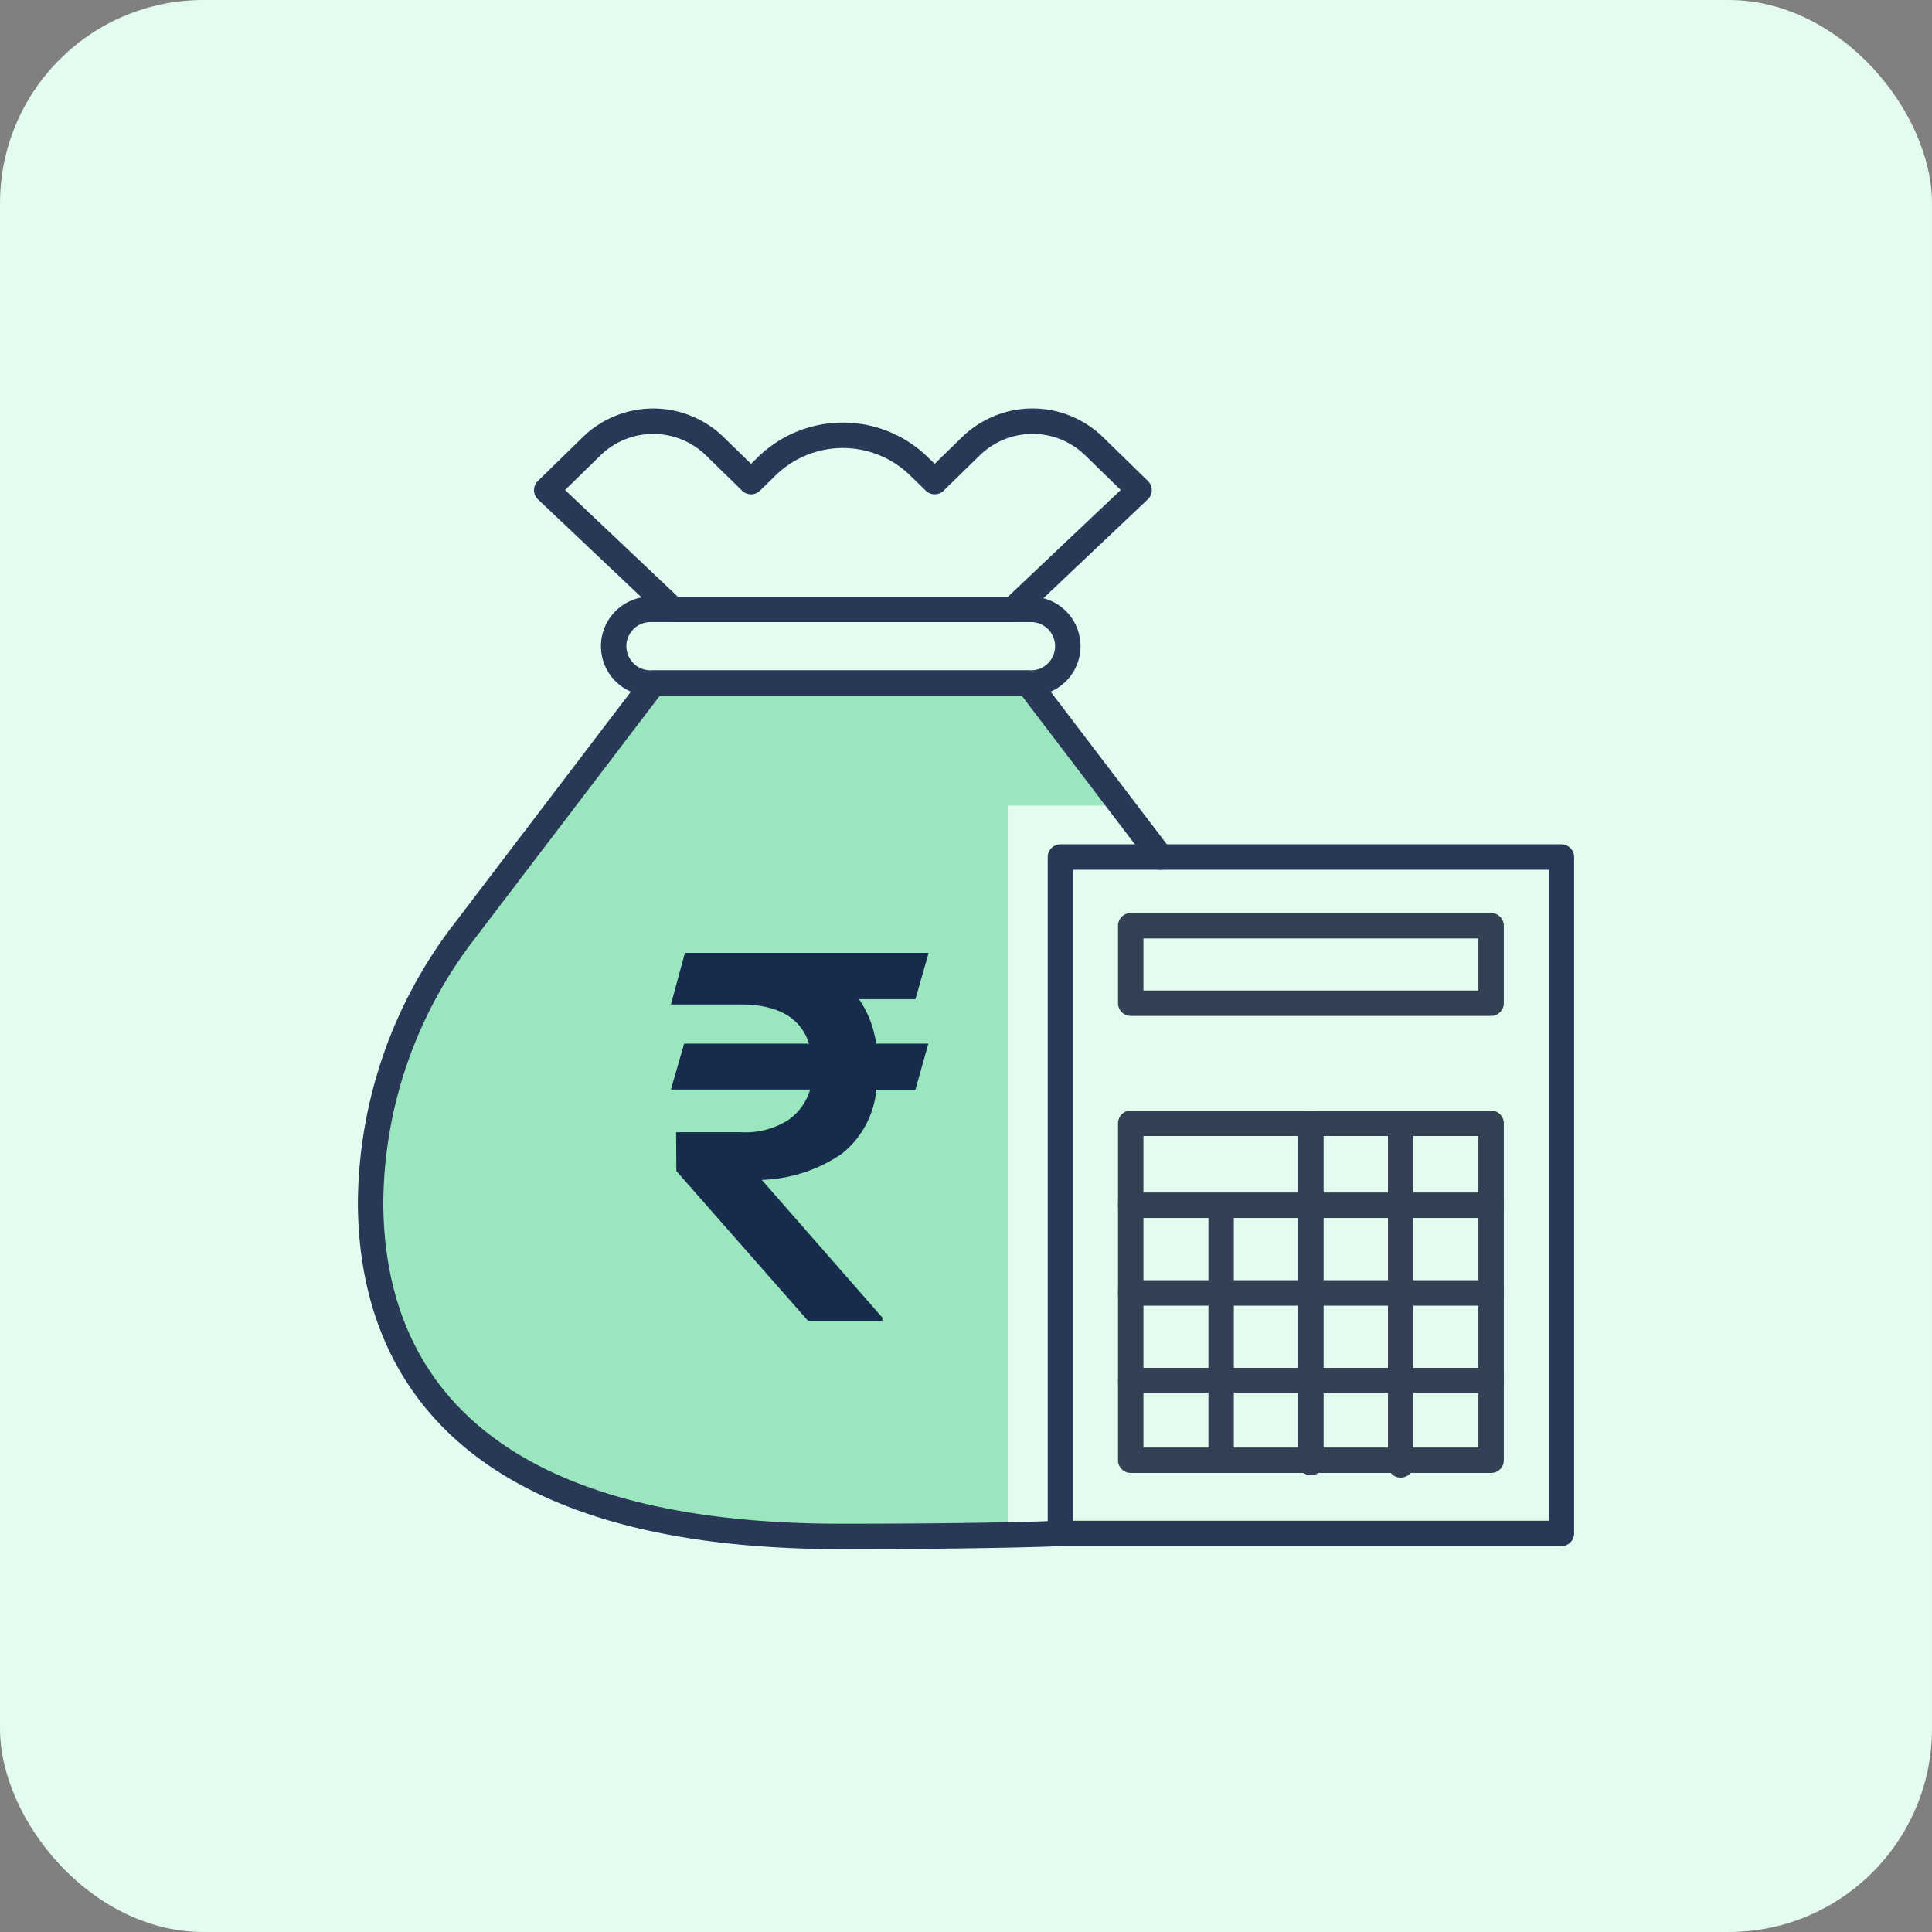
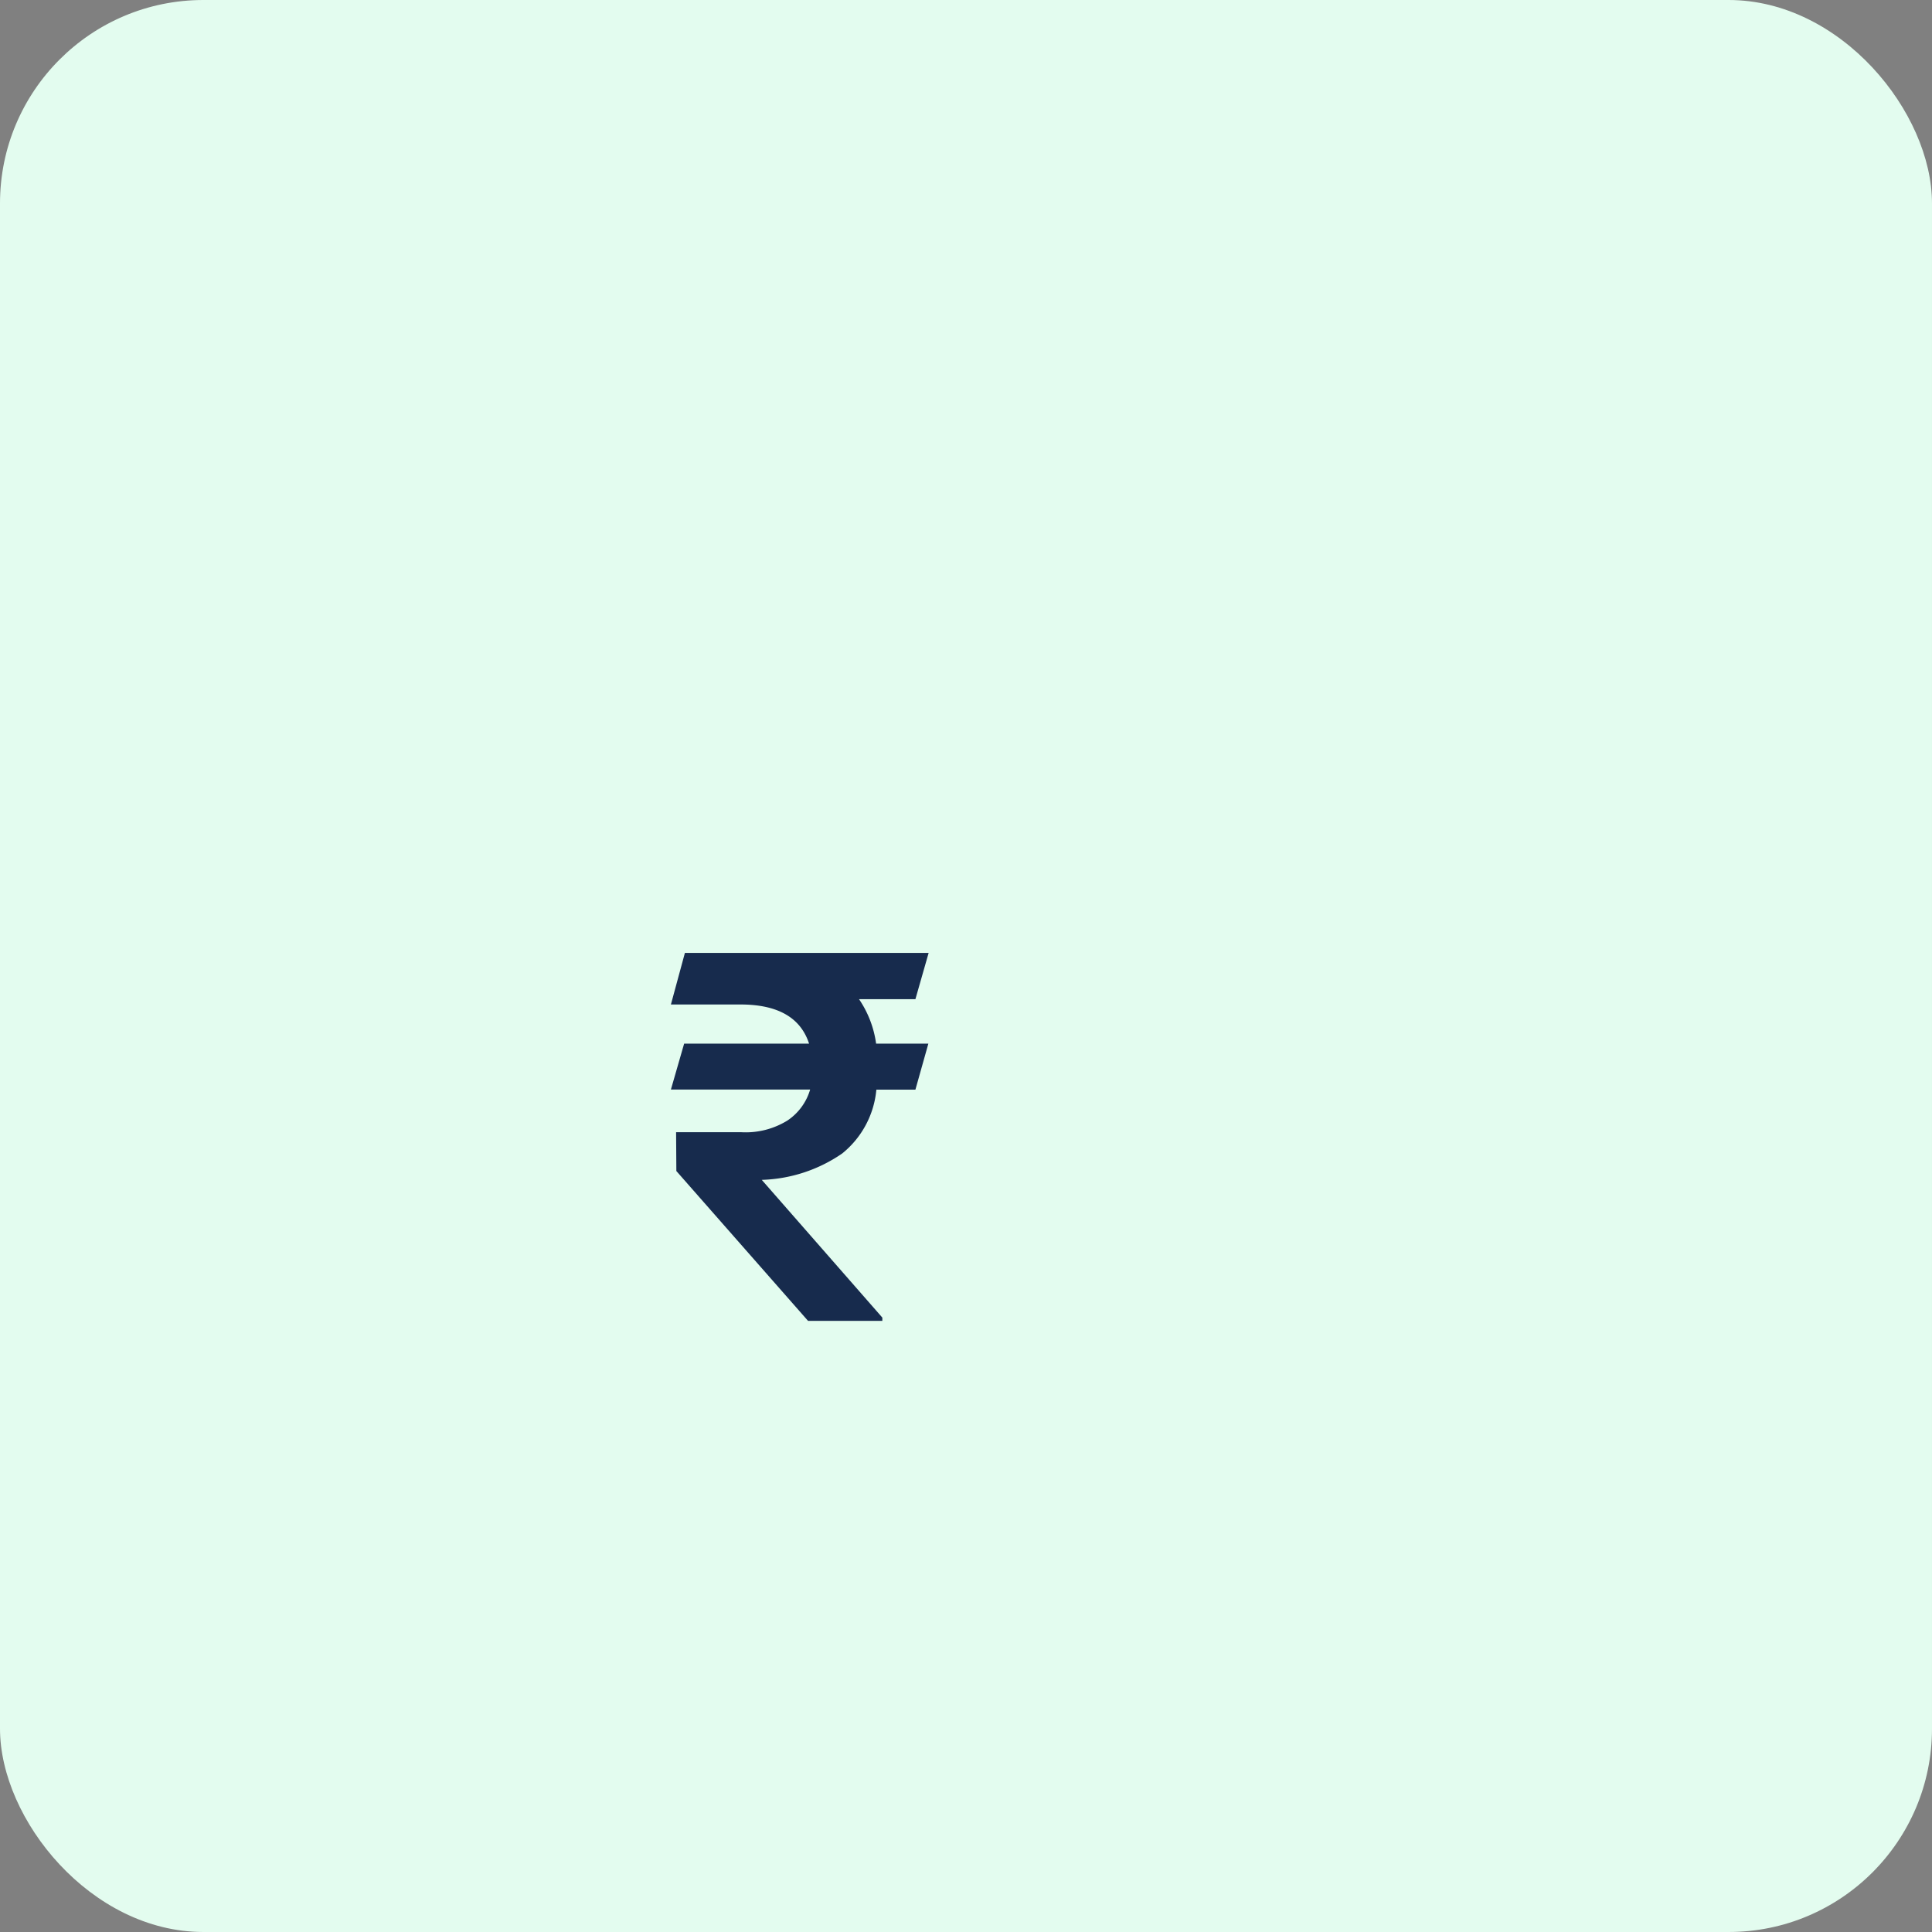
<svg xmlns="http://www.w3.org/2000/svg" width="76" height="76" viewBox="0 0 76 76">
  <rect x="0" y="0" width="76" height="76" fill="#808080" stroke="none" />
  <defs>
    <clipPath id="clip-path">
-       <rect id="Rectangle_7739" data-name="Rectangle 7739" width="48" height="45" fill="#deebff" />
-     </clipPath>
+       </clipPath>
  </defs>
  <g id="Group_223485" data-name="Group 223485" transform="translate(-174 -609)">
    <rect id="Rectangle_27378" data-name="Rectangle 27378" width="76" height="76" rx="8" transform="translate(174 609)" fill="#e3fcef" />
    <g id="Group_223467" data-name="Group 223467" transform="translate(-534 581)">
      <g id="Group_217587" data-name="Group 217587" transform="translate(722 44.004)">
        <g id="Group_217586" data-name="Group 217586">
          <g id="Group_217585" data-name="Group 217585" clip-path="url(#clip-path)">
            <path id="Path_157770" data-name="Path 157770" d="M27.366,28.863H12.624l-7.4,9.719A17.685,17.685,0,0,0,1.5,49.29c.015,5.973,3.215,13.14,18.5,13.14h6.565V33.677h4.47Z" transform="translate(-0.922 -17.994)" fill="#9ae6bf" />
            <path id="Path_157771" data-name="Path 157771" d="M32.576,35.705l-5.209-6.842H12.624l-7.4,9.719A17.684,17.684,0,0,0,1.5,49.29C1.515,55.262,4.716,62.429,20,62.429c6.141,0,8.641-.119,8.641-.119" transform="translate(-0.922 -17.994)" fill="none" stroke="#283856" stroke-linecap="round" stroke-linejoin="round" stroke-width="1" />
            <path id="Rectangle_7735" data-name="Rectangle 7735" d="M1.451,0H16.414a1.451,1.451,0,0,1,1.451,1.451v0A1.451,1.451,0,0,1,16.415,2.9H1.451A1.451,1.451,0,0,1,0,1.451v0A1.451,1.451,0,0,1,1.451,0Z" transform="translate(10.14 7.966)" fill="none" stroke="#283856" stroke-linecap="round" stroke-linejoin="round" stroke-width="1" />
            <path id="Path_157772" data-name="Path 157772" d="M36.168,2.476l-1.435,1.4L34.1,3.261a4.286,4.286,0,0,0-5.961,0l-.631.616-1.435-1.4a3.47,3.47,0,0,0-4.826,0L19.471,4.212,24.424,8.9H37.819l4.953-4.689L40.994,2.476A3.47,3.47,0,0,0,36.168,2.476Z" transform="translate(-11.964 -0.935)" fill="none" stroke="#283856" stroke-linecap="round" stroke-linejoin="round" stroke-width="1" />
            <rect id="Rectangle_7736" data-name="Rectangle 7736" width="19.707" height="26.607" transform="translate(27.715 17.71)" fill="none" stroke="#283856" stroke-linecap="round" stroke-linejoin="round" stroke-width="1" />
            <rect id="Rectangle_7737" data-name="Rectangle 7737" width="14.177" height="3.048" transform="translate(30.48 20.412)" fill="none" stroke="#344154" stroke-linecap="round" stroke-linejoin="round" stroke-width="1" />
            <rect id="Rectangle_7738" data-name="Rectangle 7738" width="14.177" height="13.256" transform="translate(30.48 28.183)" fill="none" stroke="#344154" stroke-linecap="round" stroke-linejoin="round" stroke-width="1" />
            <line id="Line_1095" data-name="Line 1095" y2="9.985" transform="translate(34.037 31.454)" fill="none" stroke="#344154" stroke-linecap="round" stroke-linejoin="round" stroke-width="1" />
-             <line id="Line_1096" data-name="Line 1096" y2="13.348" transform="translate(37.568 28.183)" fill="none" stroke="#344154" stroke-linecap="round" stroke-linejoin="round" stroke-width="1" />
            <line id="Line_1097" data-name="Line 1097" y2="13.348" transform="translate(41.099 28.274)" fill="none" stroke="#344154" stroke-linecap="round" stroke-linejoin="round" stroke-width="1" />
            <line id="Line_1098" data-name="Line 1098" x1="14.177" transform="translate(30.48 31.408)" fill="none" stroke="#344154" stroke-linecap="round" stroke-linejoin="round" stroke-width="1" />
            <line id="Line_1099" data-name="Line 1099" x1="14.177" transform="translate(30.48 34.857)" fill="none" stroke="#344154" stroke-linecap="round" stroke-linejoin="round" stroke-width="1" />
            <line id="Line_1100" data-name="Line 1100" x1="14.177" transform="translate(30.48 38.305)" fill="none" stroke="#344154" stroke-linecap="round" stroke-linejoin="round" stroke-width="1" />
          </g>
        </g>
        <path id="Path_157774" data-name="Path 157774" d="M9.891,6.866H7.673a4.091,4.091,0,0,1,.672,1.75H10.4l-.509,1.809H8.355a3.652,3.652,0,0,1-1.343,2.51,5.877,5.877,0,0,1-3.165,1.039l4.743,5.418v.129H5.668L.487,13.626.477,12.1H3.052a3.122,3.122,0,0,0,1.807-.462,2.211,2.211,0,0,0,.891-1.218H.273L.793,8.616H5.708q-.5-1.541-2.7-1.541H.273l.55-2.028h9.588Z" transform="translate(12.119 16.435)" fill="#172b4d" stroke="rgba(0,0,0,0)" stroke-width="1" />
      </g>
    </g>
  </g>
</svg>